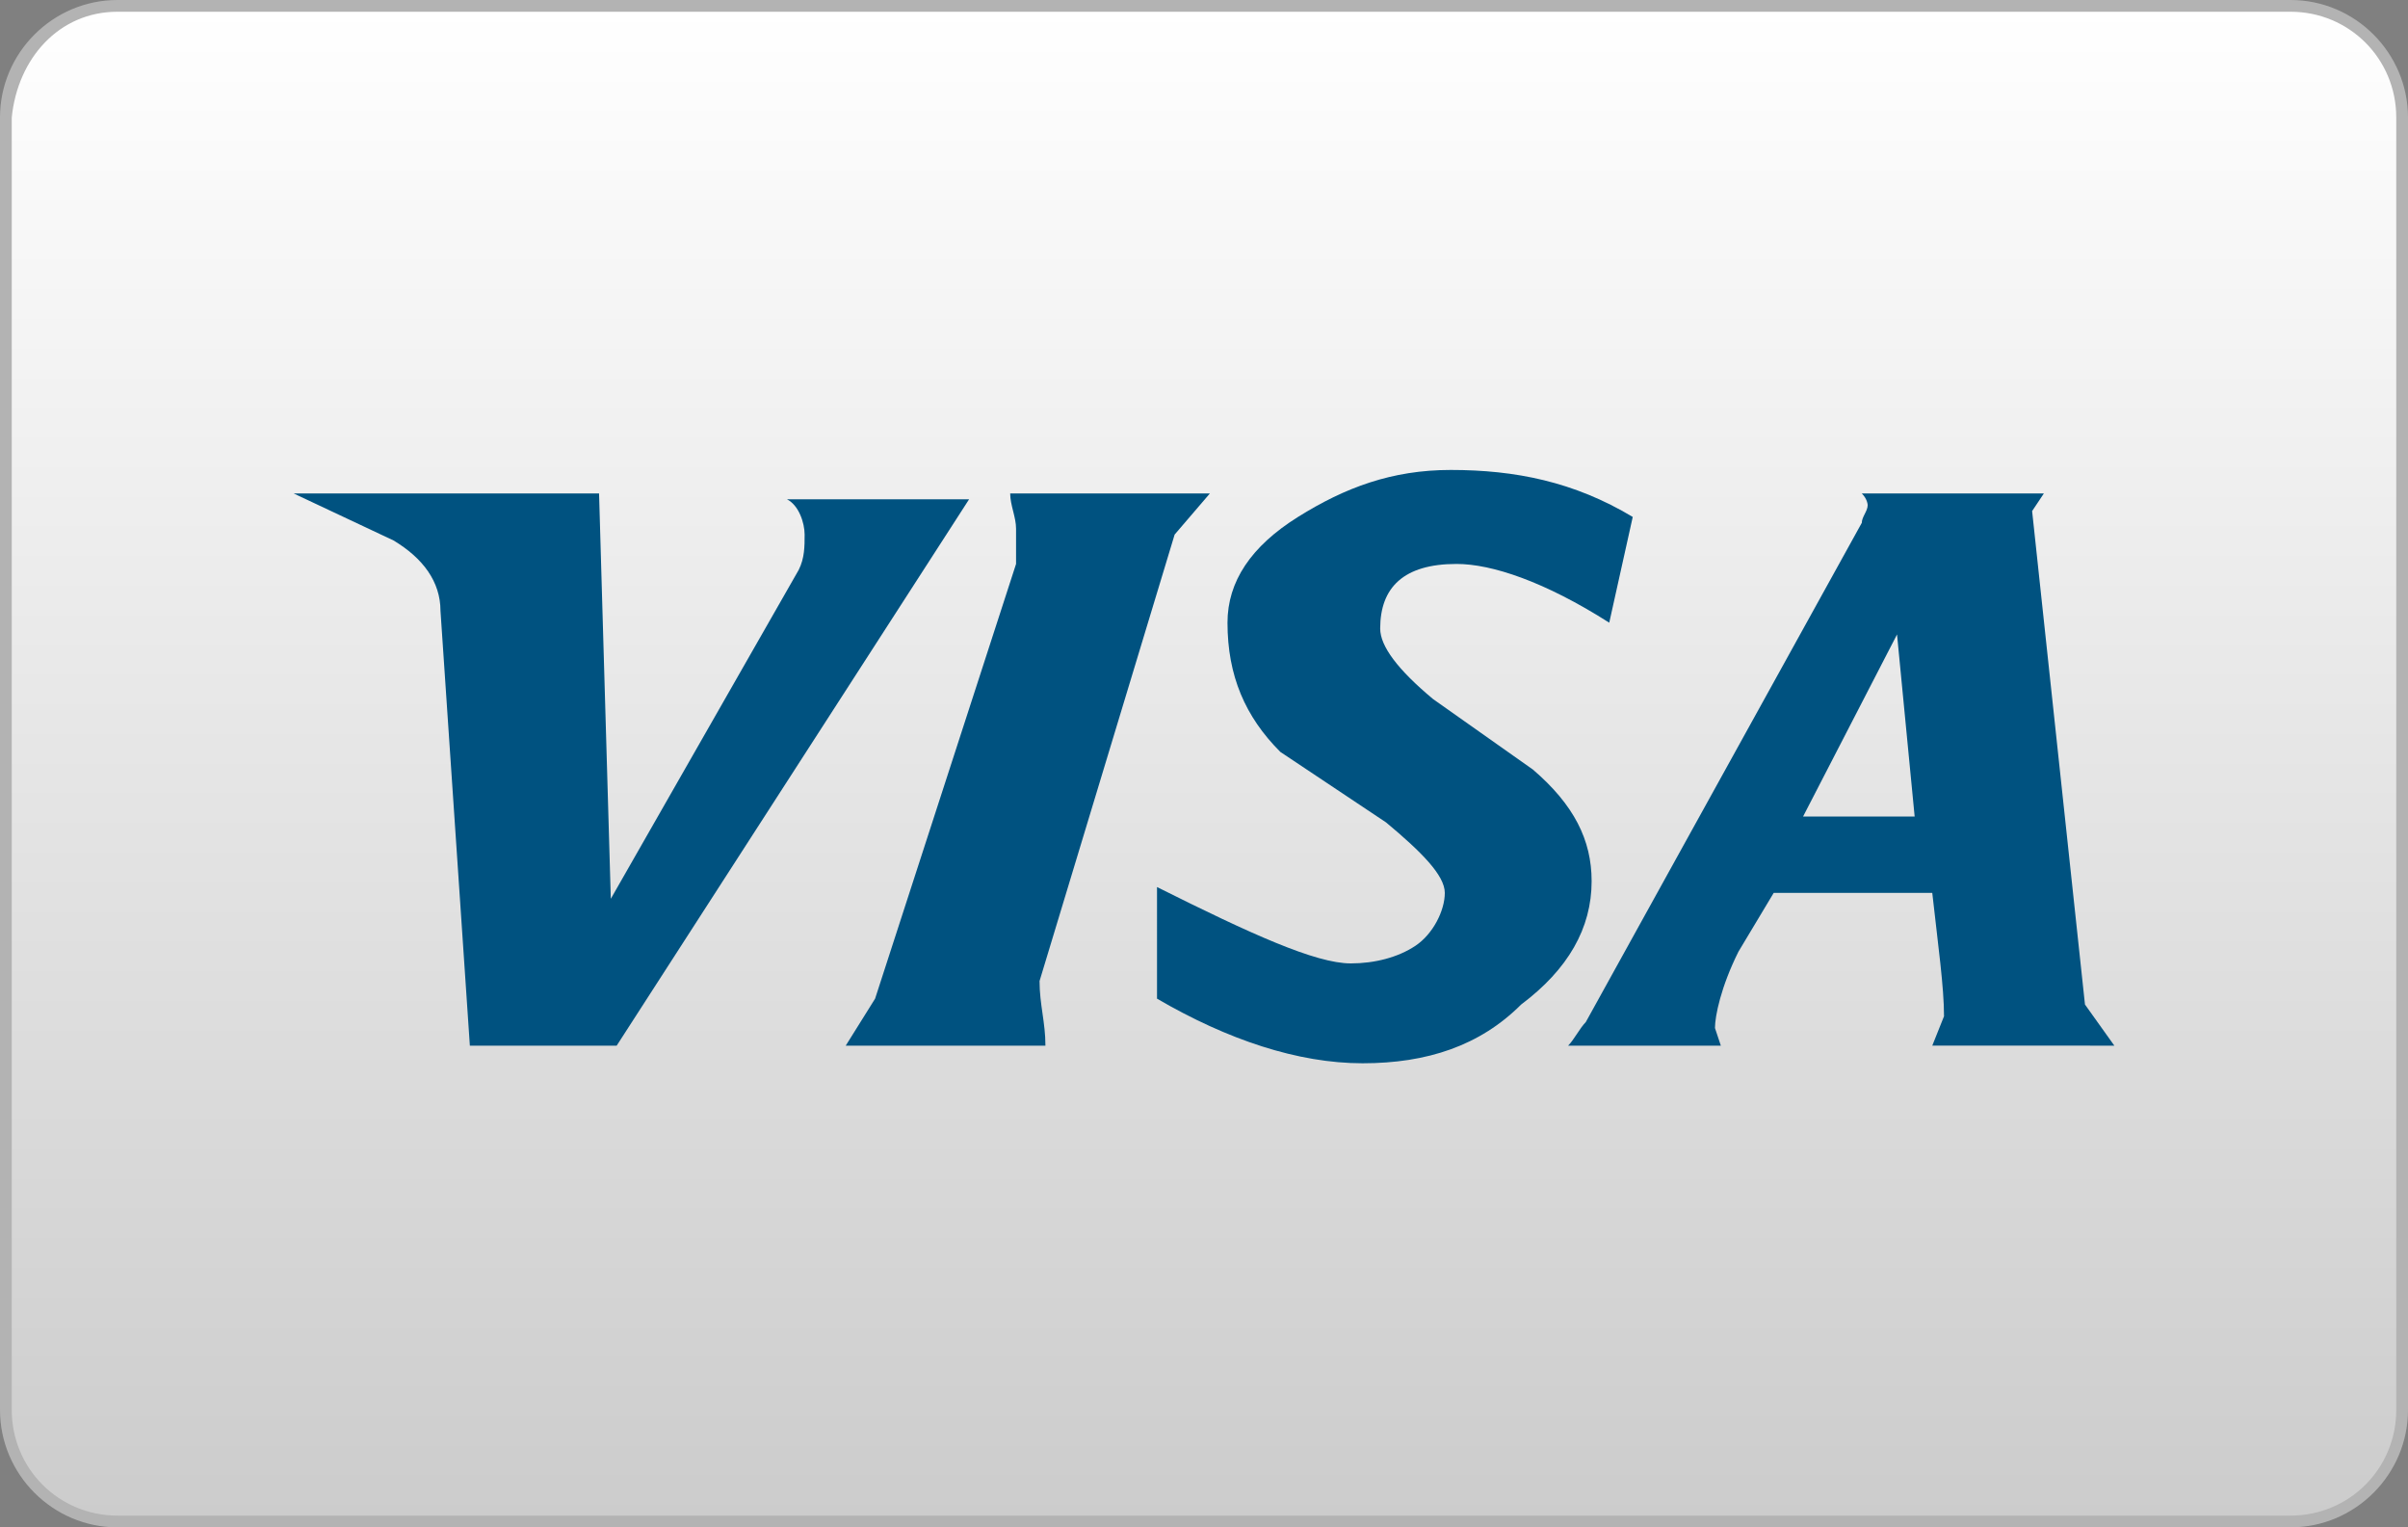
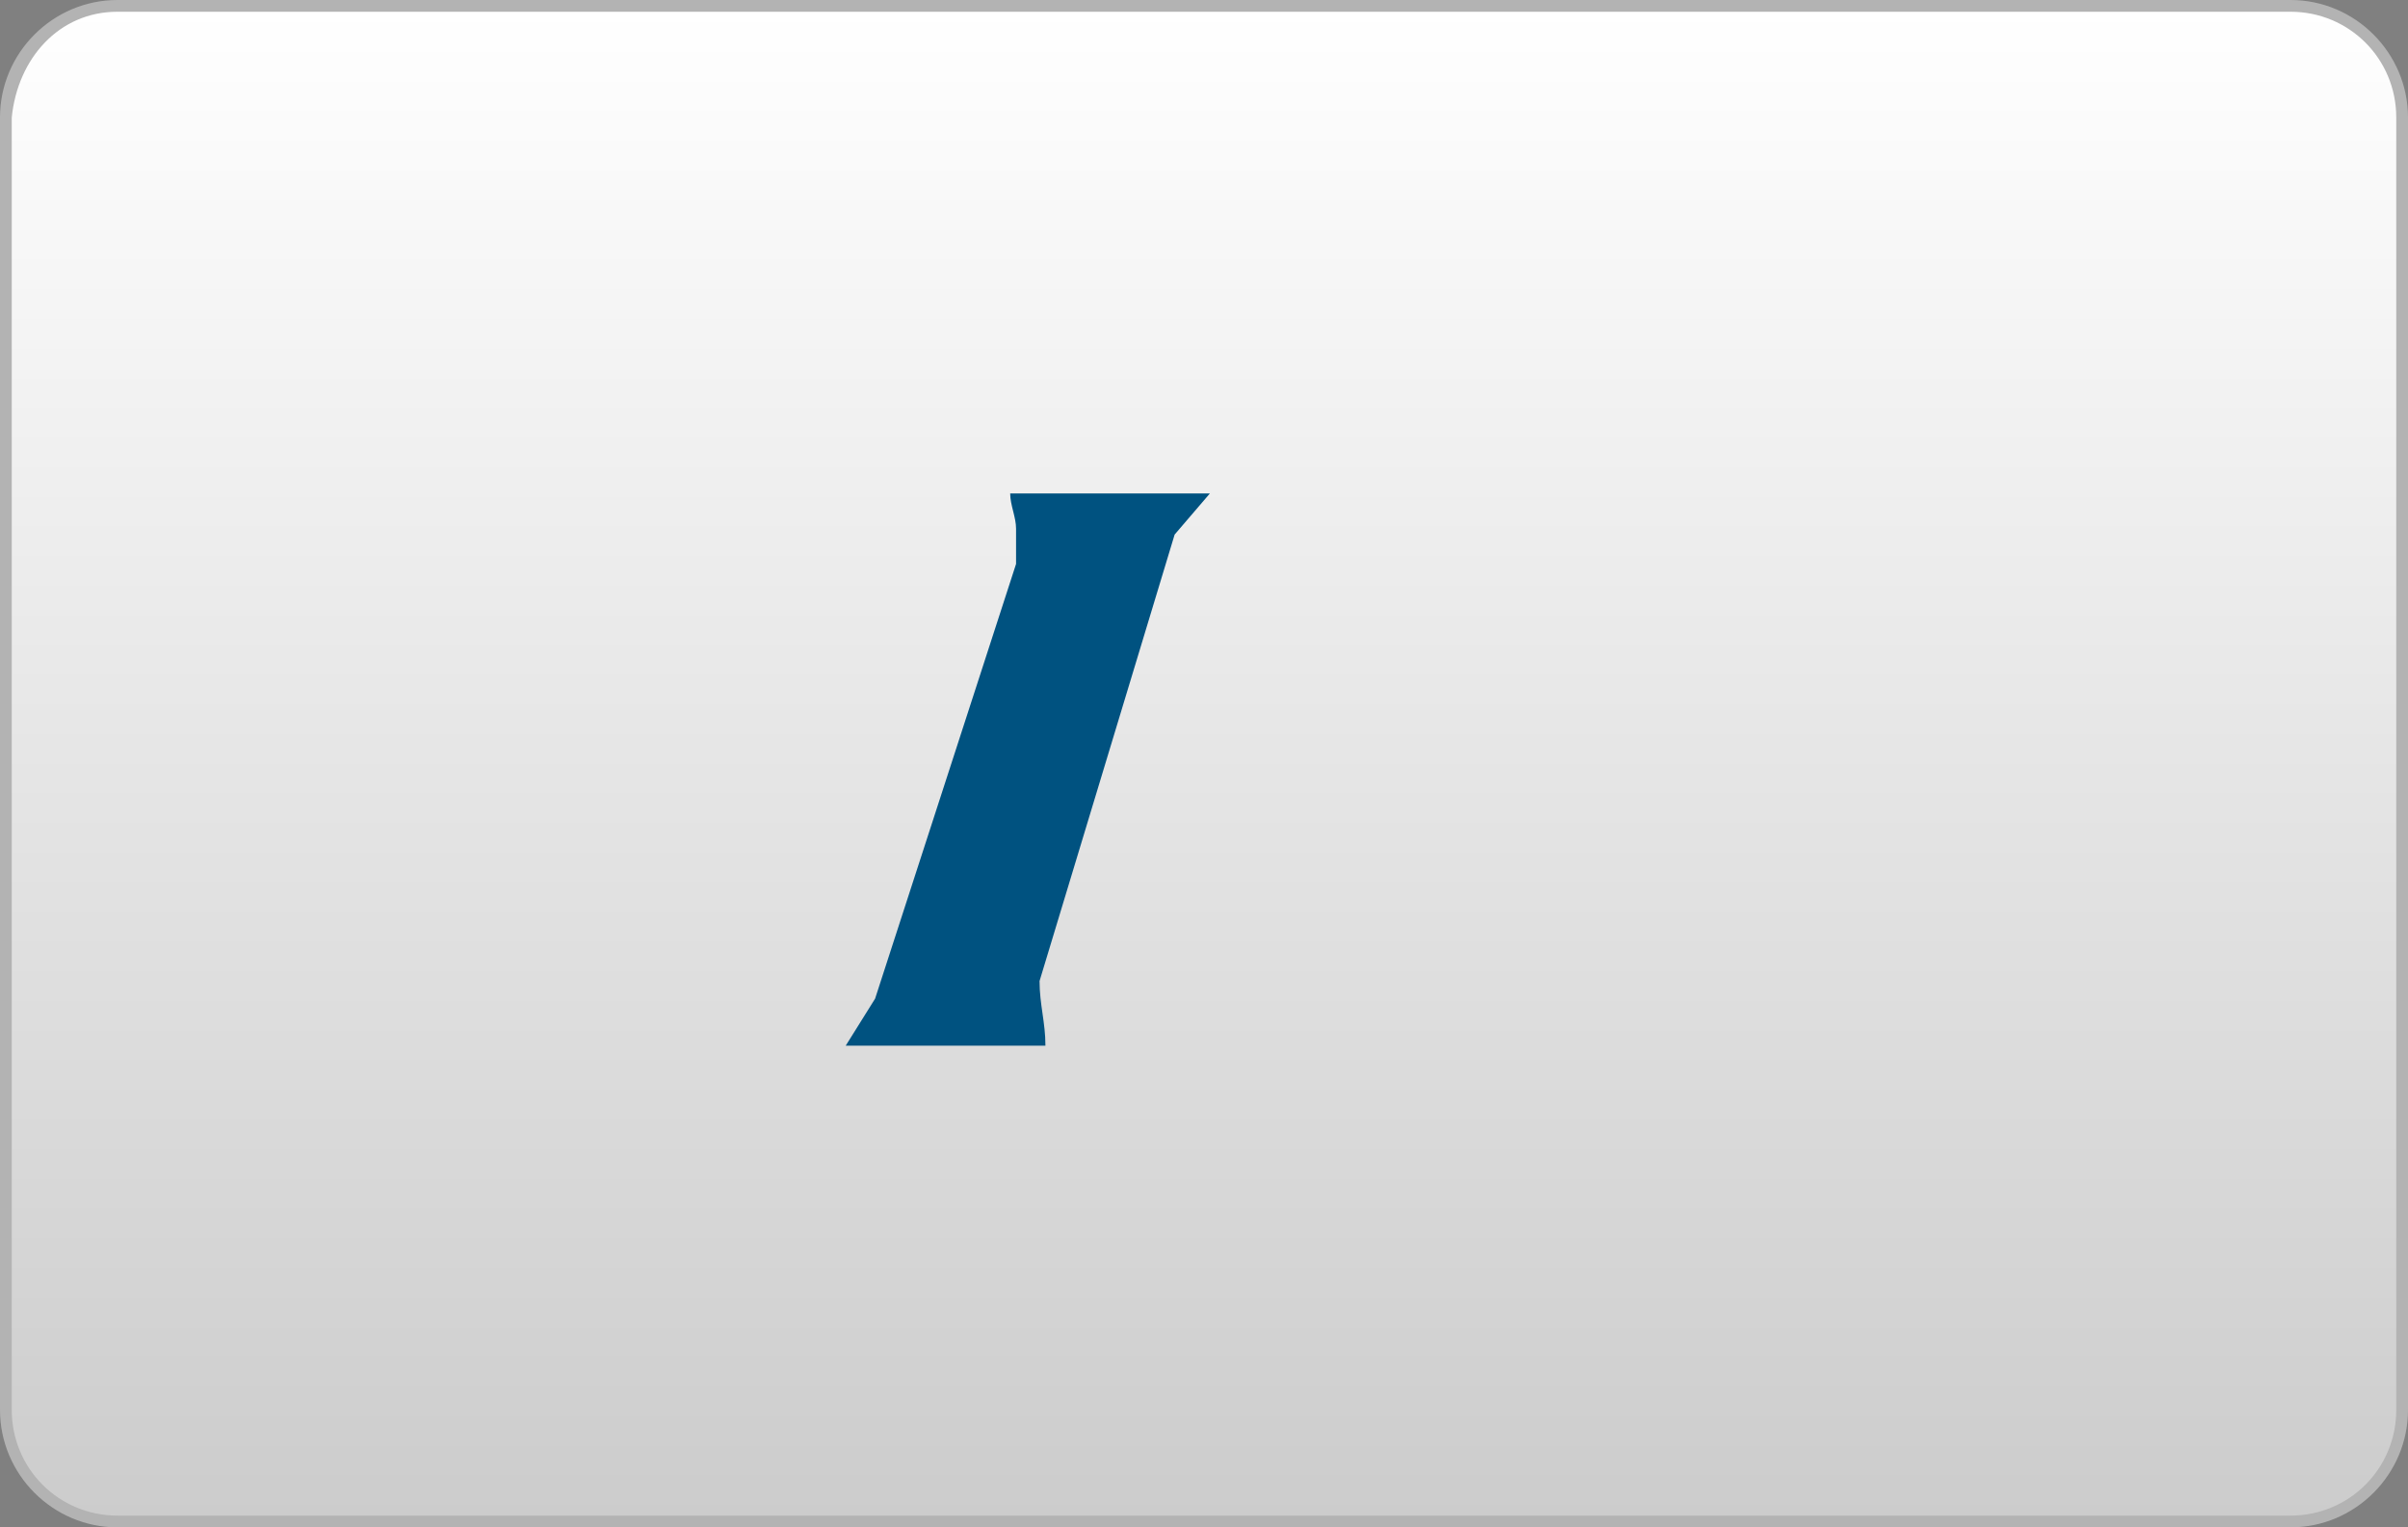
<svg xmlns="http://www.w3.org/2000/svg" version="1.1" x="0px" y="0px" viewBox="0 0 41 26" style="enable-background:new 0 0 41 26;" xml:space="preserve">
  <rect x="0" y="0" width="41" height="26" fill="#808080" stroke="none" />
  <style type="text/css">
	.st0{fill-rule:evenodd;clip-rule:evenodd;fill:url(#SVGID_1_);}
	.st1{fill:#B3B3B3;}
	.st2{fill-rule:evenodd;clip-rule:evenodd;fill:#005280;}
</style>
  <g id="Layer_3">
    <g>
      <linearGradient id="SVGID_1_" gradientUnits="userSpaceOnUse" x1="20.5" y1="25.875" x2="20.5" y2="0.125">
        <stop offset="0" style="stop-color:#CCCCCC" />
        <stop offset="1" style="stop-color:#FFFFFF" />
      </linearGradient>
      <path class="st0" d="M2,25.9c-1,0-1.9-0.8-1.9-1.9V2C0.1,1,1,0.1,2,0.1h37c1,0,1.9,0.8,1.9,1.9v22c0,1-0.8,1.9-1.9,1.9H2z" />
      <path class="st1" d="M39,0.2c1,0,1.8,0.8,1.8,1.8v22c0,1-0.8,1.8-1.8,1.8H2c-1,0-1.8-0.8-1.8-1.8V2C0.3,1,1,0.2,2,0.2H39 M39,0H2    C0.9,0,0,0.9,0,2v22c0,1.1,0.9,2,2,2h37c1.1,0,2-0.9,2-2V2C41,0.9,40.1,0,39,0L39,0z" />
    </g>
  </g>
  <g id="Layer_2">
-     <path class="st2" d="M13.7,9.1c0,0.2,0,0.4-0.1,0.6l-3.2,5.6l-0.2-6.9H5l1.7,0.8c0.5,0.3,0.8,0.7,0.8,1.2L8,17.8h2.5l6-9.3h-3.1   C13.6,8.6,13.7,8.9,13.7,9.1L13.7,9.1z" />
-     <path class="st2" d="M34.6,8.7l0.2-0.3h-3.1c0.1,0.1,0.1,0.2,0.1,0.2c0,0.1-0.1,0.2-0.1,0.3L27,17.4c-0.1,0.1-0.2,0.3-0.3,0.4h2.6   l-0.1-0.3c0-0.2,0.1-0.7,0.4-1.3l0.6-1h2.7c0.1,0.9,0.2,1.6,0.2,2.1l-0.2,0.5H36l-0.5-0.7L34.6,8.7L34.6,8.7z M32.6,13.9h-1.9   l1.6-3.1L32.6,13.9L32.6,13.9z" />
-     <path class="st2" d="M24.7,8c-1,0-1.8,0.3-2.6,0.8c-0.8,0.5-1.2,1.1-1.2,1.8c0,0.9,0.3,1.6,0.9,2.2l1.8,1.2c0.6,0.5,1,0.9,1,1.2   c0,0.3-0.2,0.7-0.5,0.9c-0.3,0.2-0.7,0.3-1.1,0.3c-0.6,0-1.7-0.5-3.3-1.3V17c1.2,0.7,2.4,1.1,3.5,1.1c1.1,0,2-0.3,2.7-1   c0.8-0.6,1.2-1.3,1.2-2.1c0-0.7-0.3-1.3-1-1.9l-1.7-1.2c-0.6-0.5-0.9-0.9-0.9-1.2c0-0.7,0.4-1.1,1.3-1.1c0.6,0,1.5,0.3,2.6,1   l0.4-1.8C26.8,8.2,25.8,8,24.7,8L24.7,8z" />
    <path class="st2" d="M17.8,17.8c0-0.4-0.1-0.7-0.1-1.1L20,9.1l0.6-0.7h-3.4c0,0.2,0.1,0.4,0.1,0.6c0,0.2,0,0.4,0,0.6L14.9,17   l-0.5,0.8H17.8L17.8,17.8z" />
  </g>
</svg>